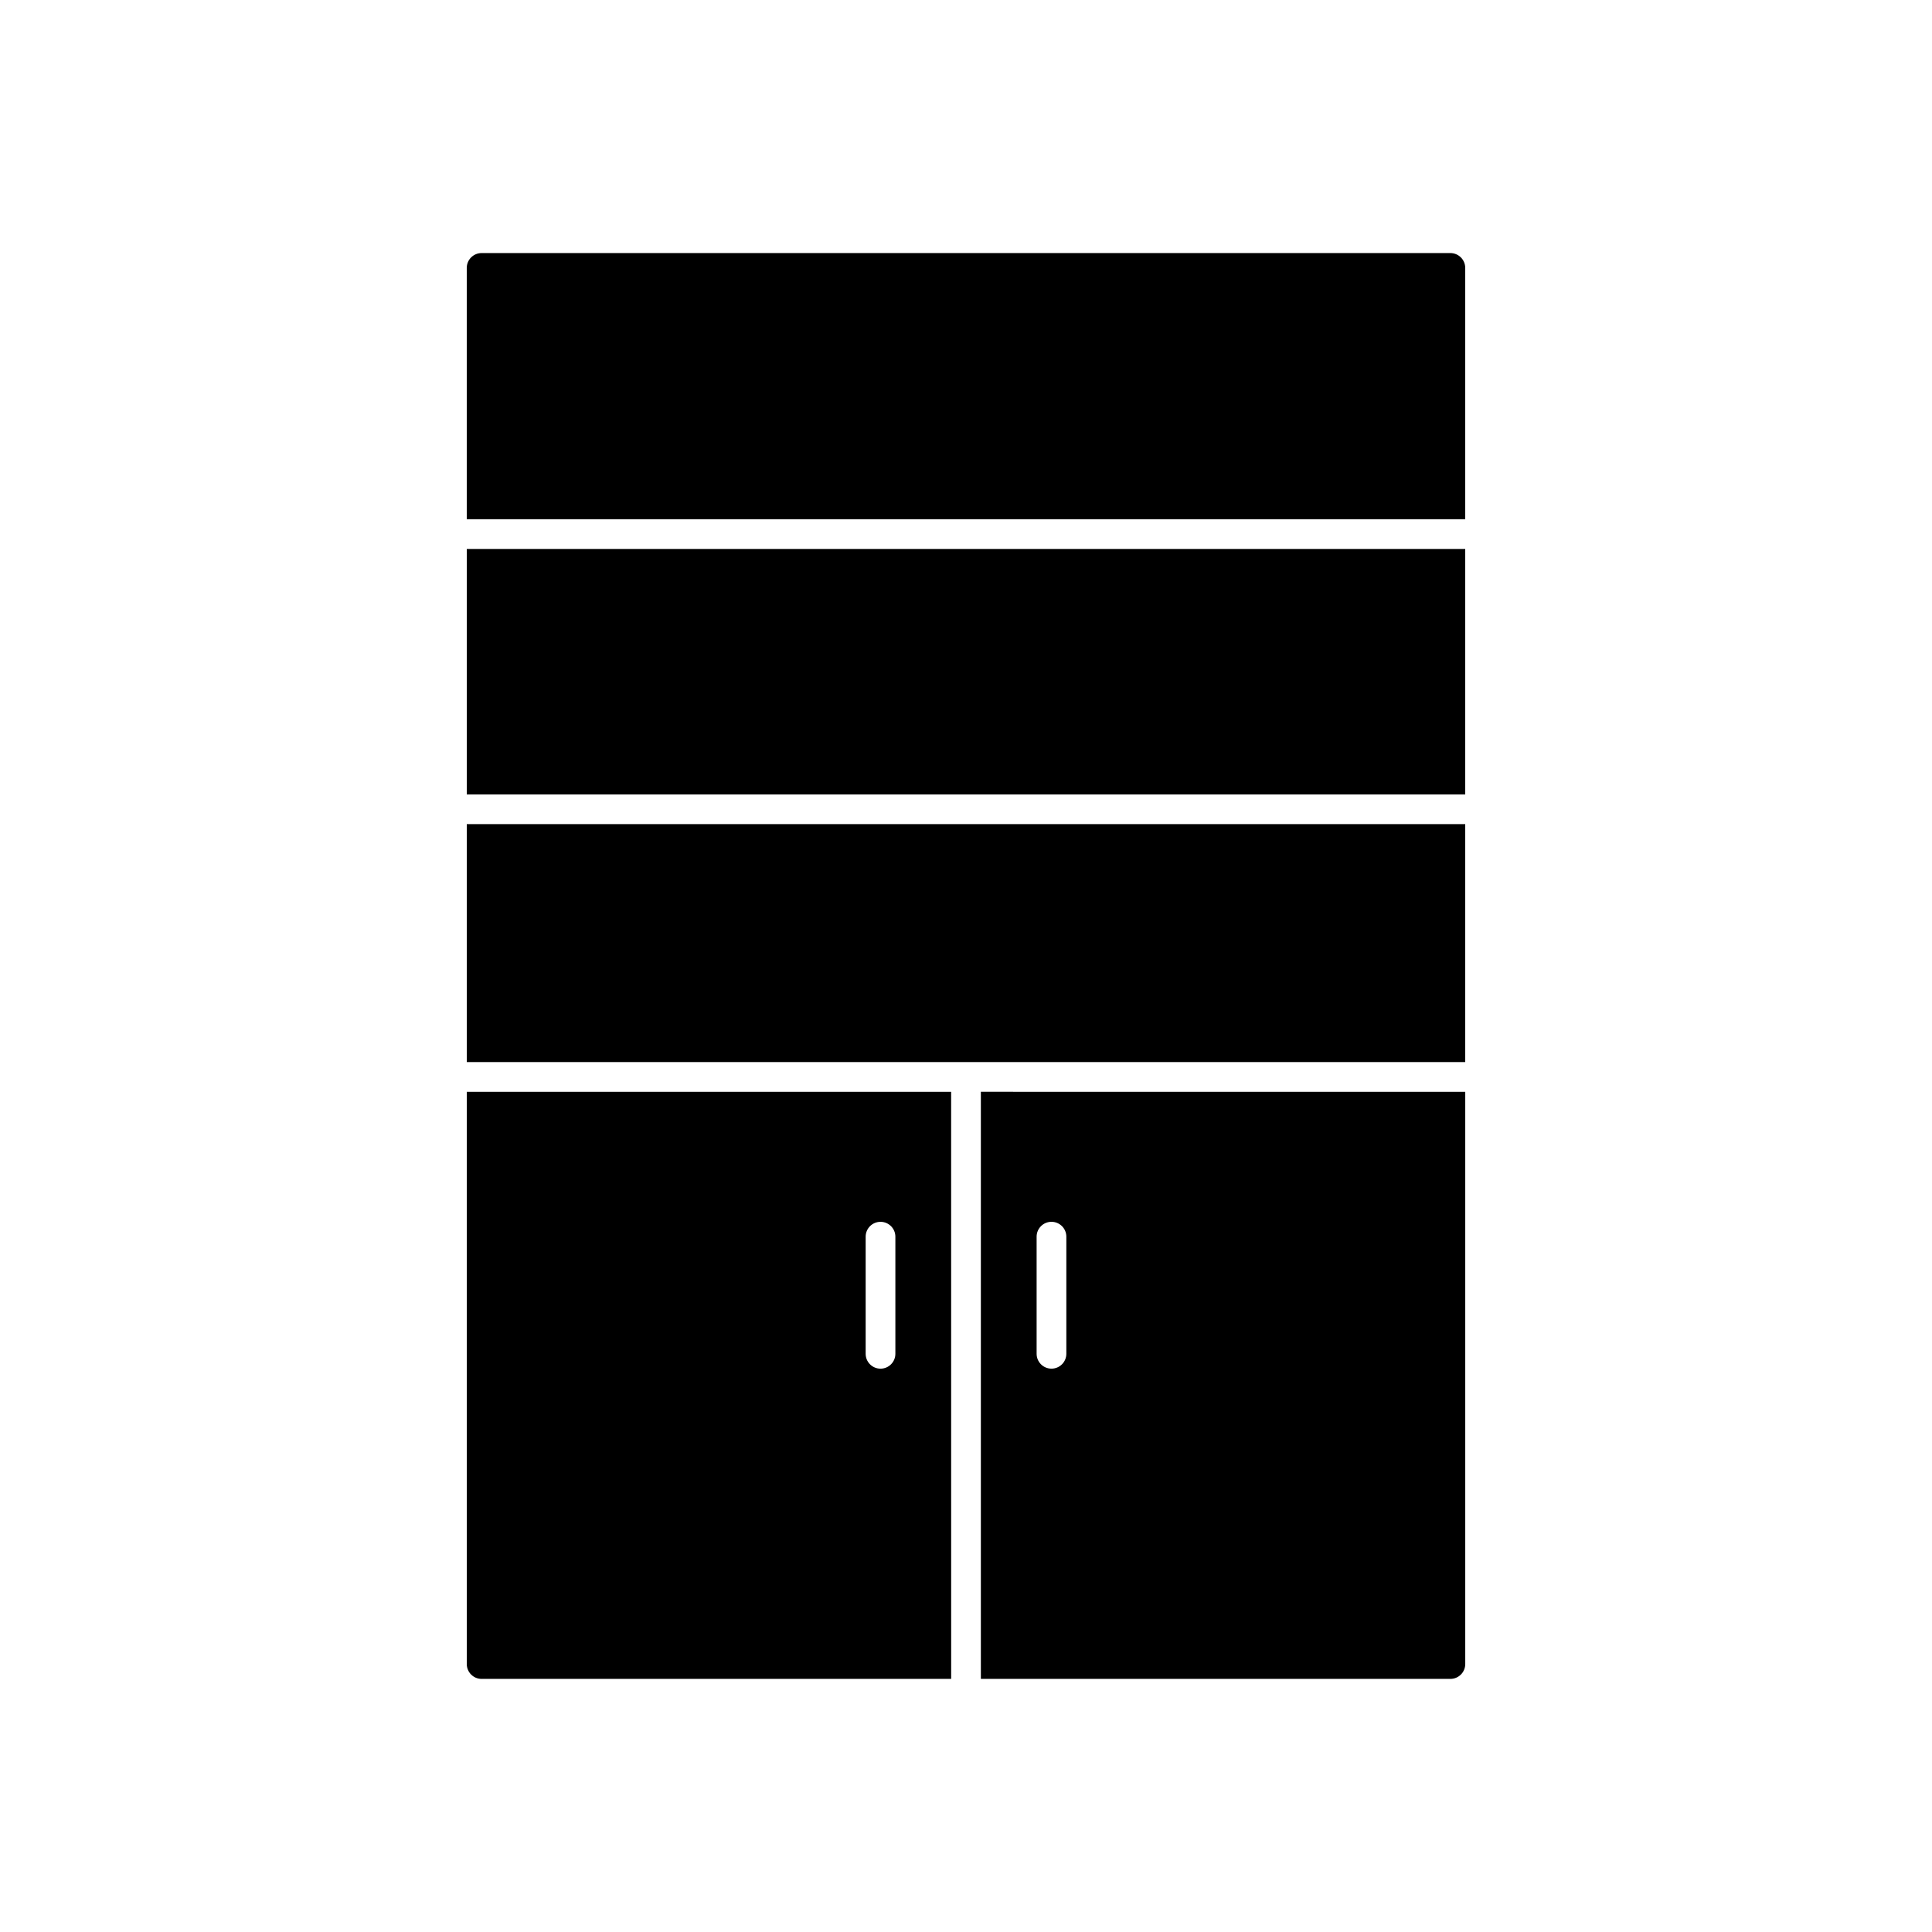
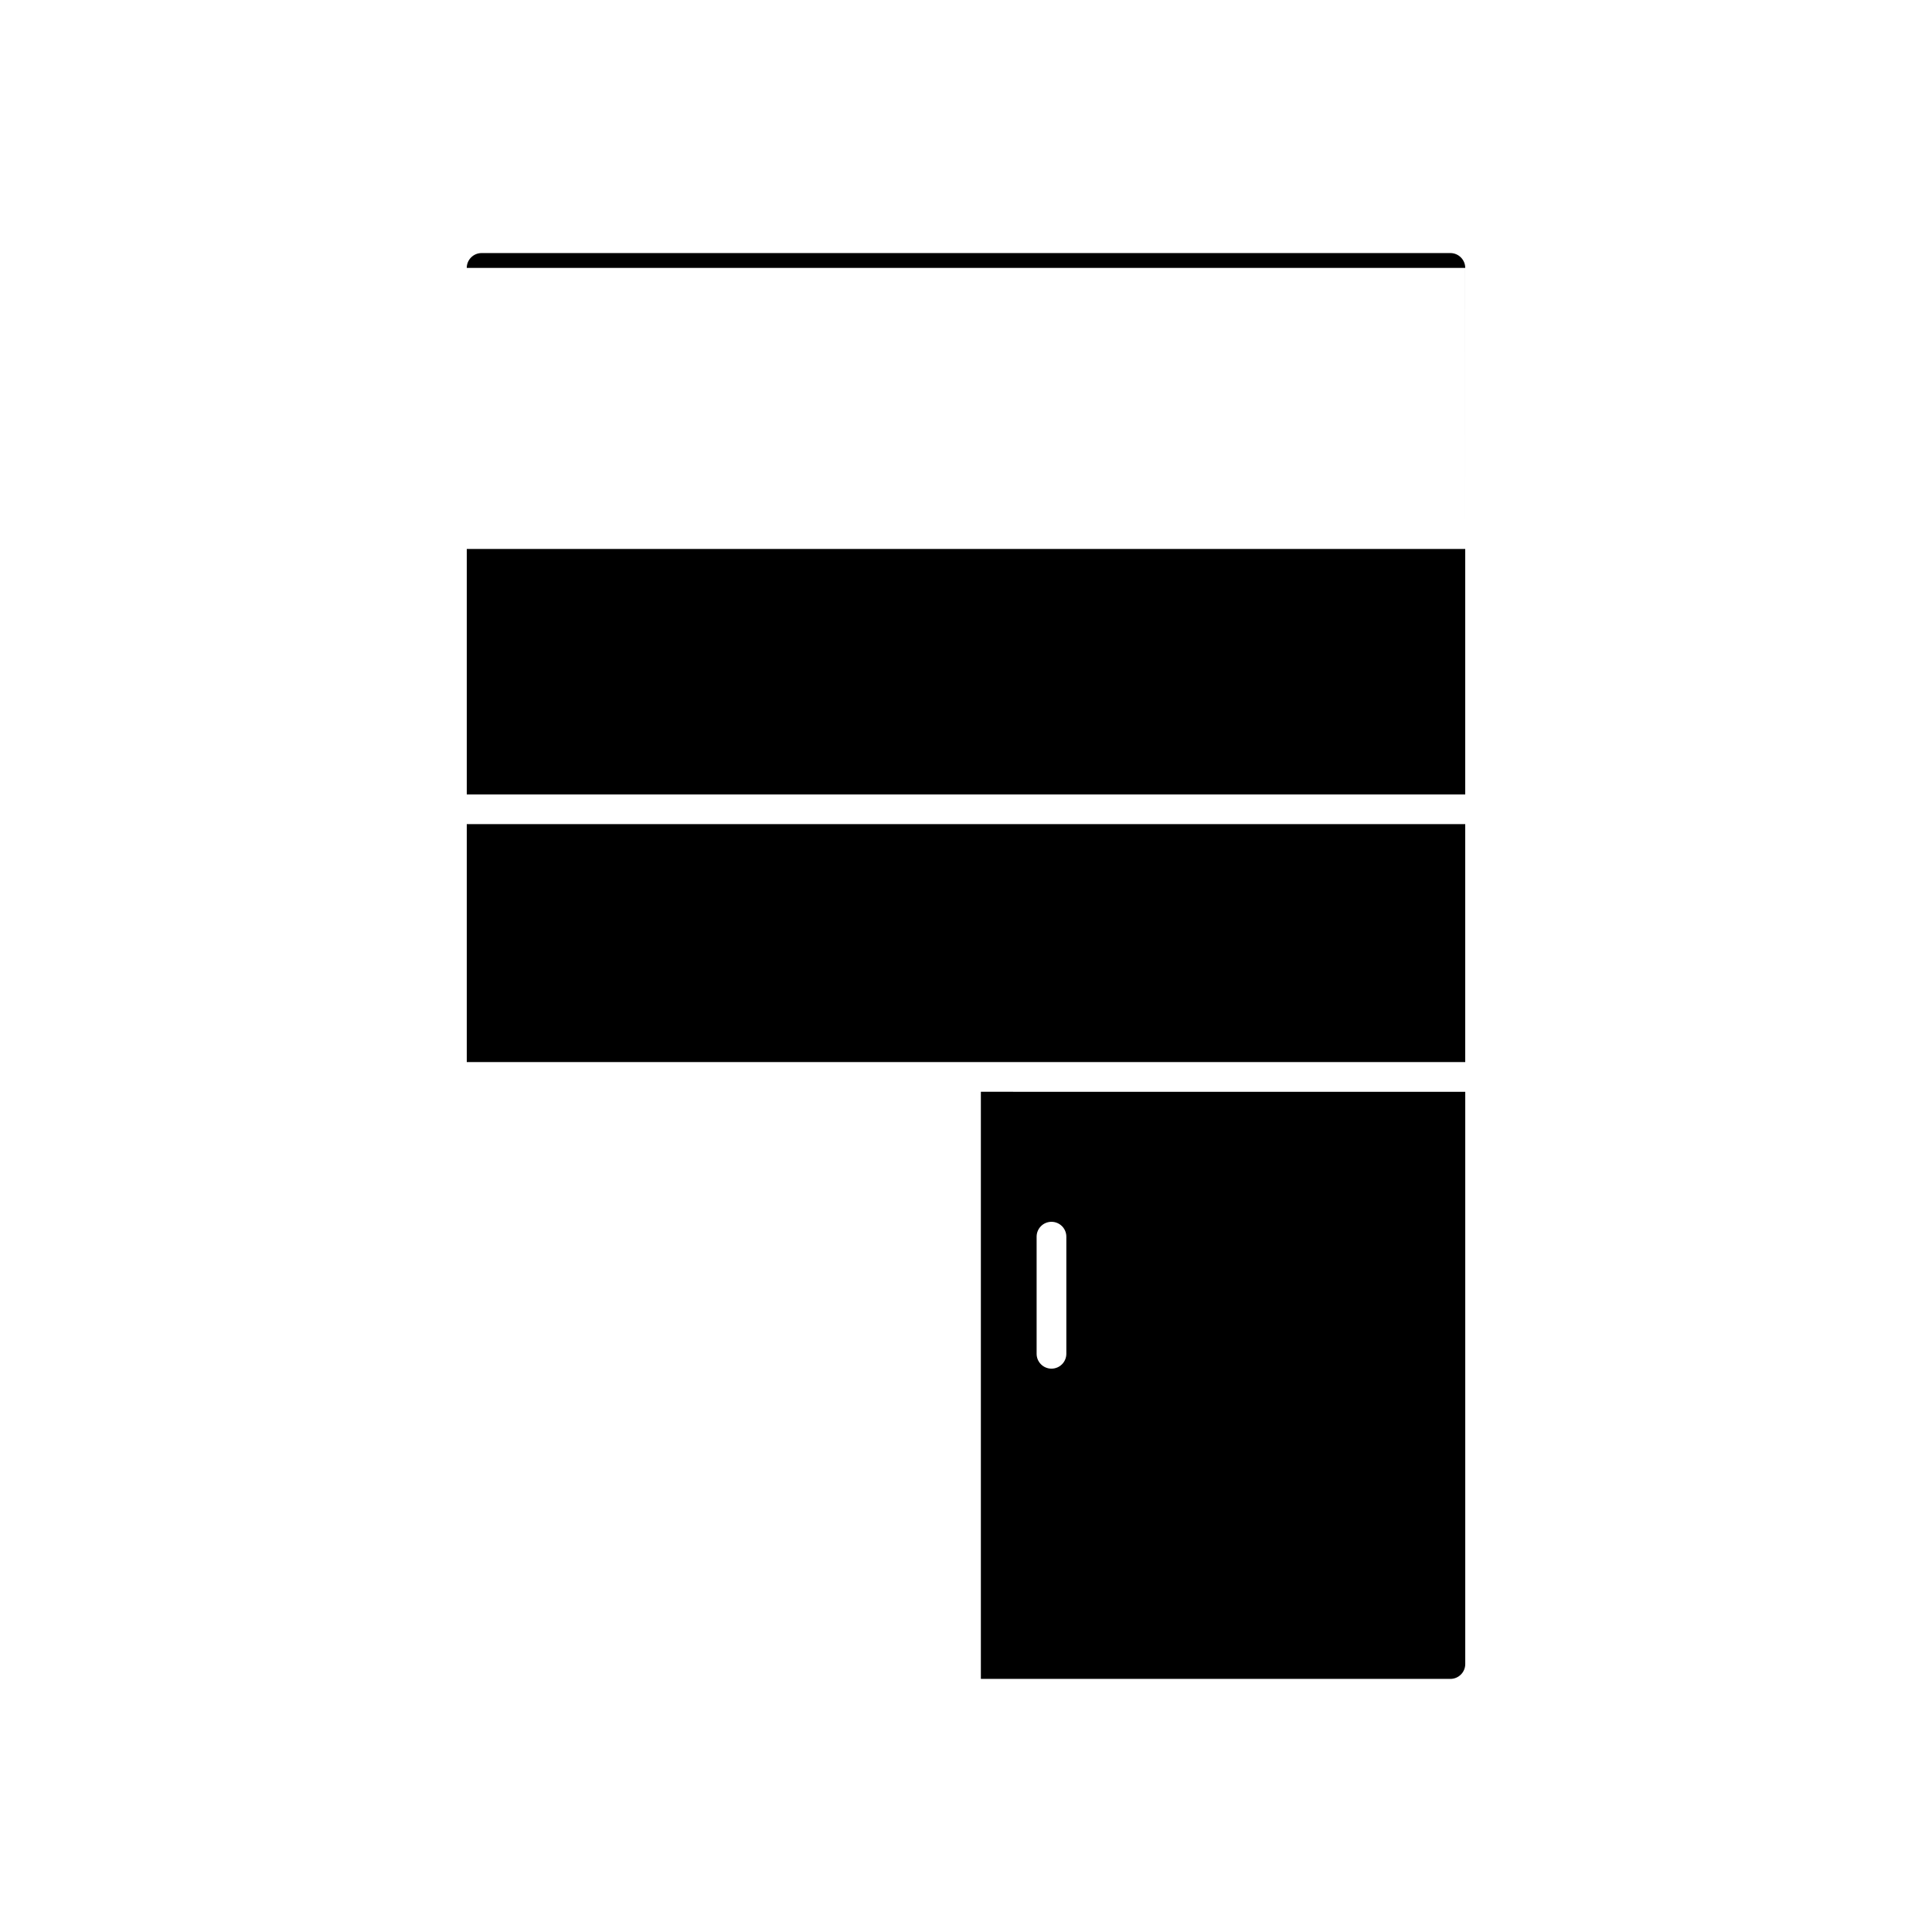
<svg xmlns="http://www.w3.org/2000/svg" fill="#000000" width="800px" height="800px" version="1.1" viewBox="144 144 512 512">
  <g fill-rule="evenodd">
    <path d="m532.3 425.46v-63.059h-264.6v63.059h264.6z" />
-     <path d="m396.06 433.34h-128.36v151.65c0 2.172 1.762 3.938 3.938 3.938h124.43zm-22.652 69.434v-31.039c0-2.172 1.762-3.938 3.938-3.938 2.172 0 3.938 1.762 3.938 3.938v31.039c0 2.172-1.762 3.938-3.938 3.938-2.172 0-3.938-1.762-3.938-3.938z" />
    <path d="m426.59 471.73v31.039c0 2.172-1.762 3.938-3.938 3.938-2.172 0-3.938-1.762-3.938-3.938v-31.039c0-2.172 1.762-3.938 3.938-3.938 2.172 0 3.938 1.762 3.938 3.938zm-22.652-38.395v155.59h124.43c2.172 0 3.938-1.762 3.938-3.938v-151.65z" />
    <path d="m532.3 354.54v-65.059h-264.6v65.059h264.6z" />
-     <path d="m532.3 281.6v-66.598c0-2.172-1.762-3.938-3.938-3.938h-256.73c-2.172 0-3.938 1.762-3.938 3.938v66.598h264.6z" />
+     <path d="m532.3 281.6v-66.598c0-2.172-1.762-3.938-3.938-3.938h-256.73c-2.172 0-3.938 1.762-3.938 3.938h264.6z" />
  </g>
</svg>